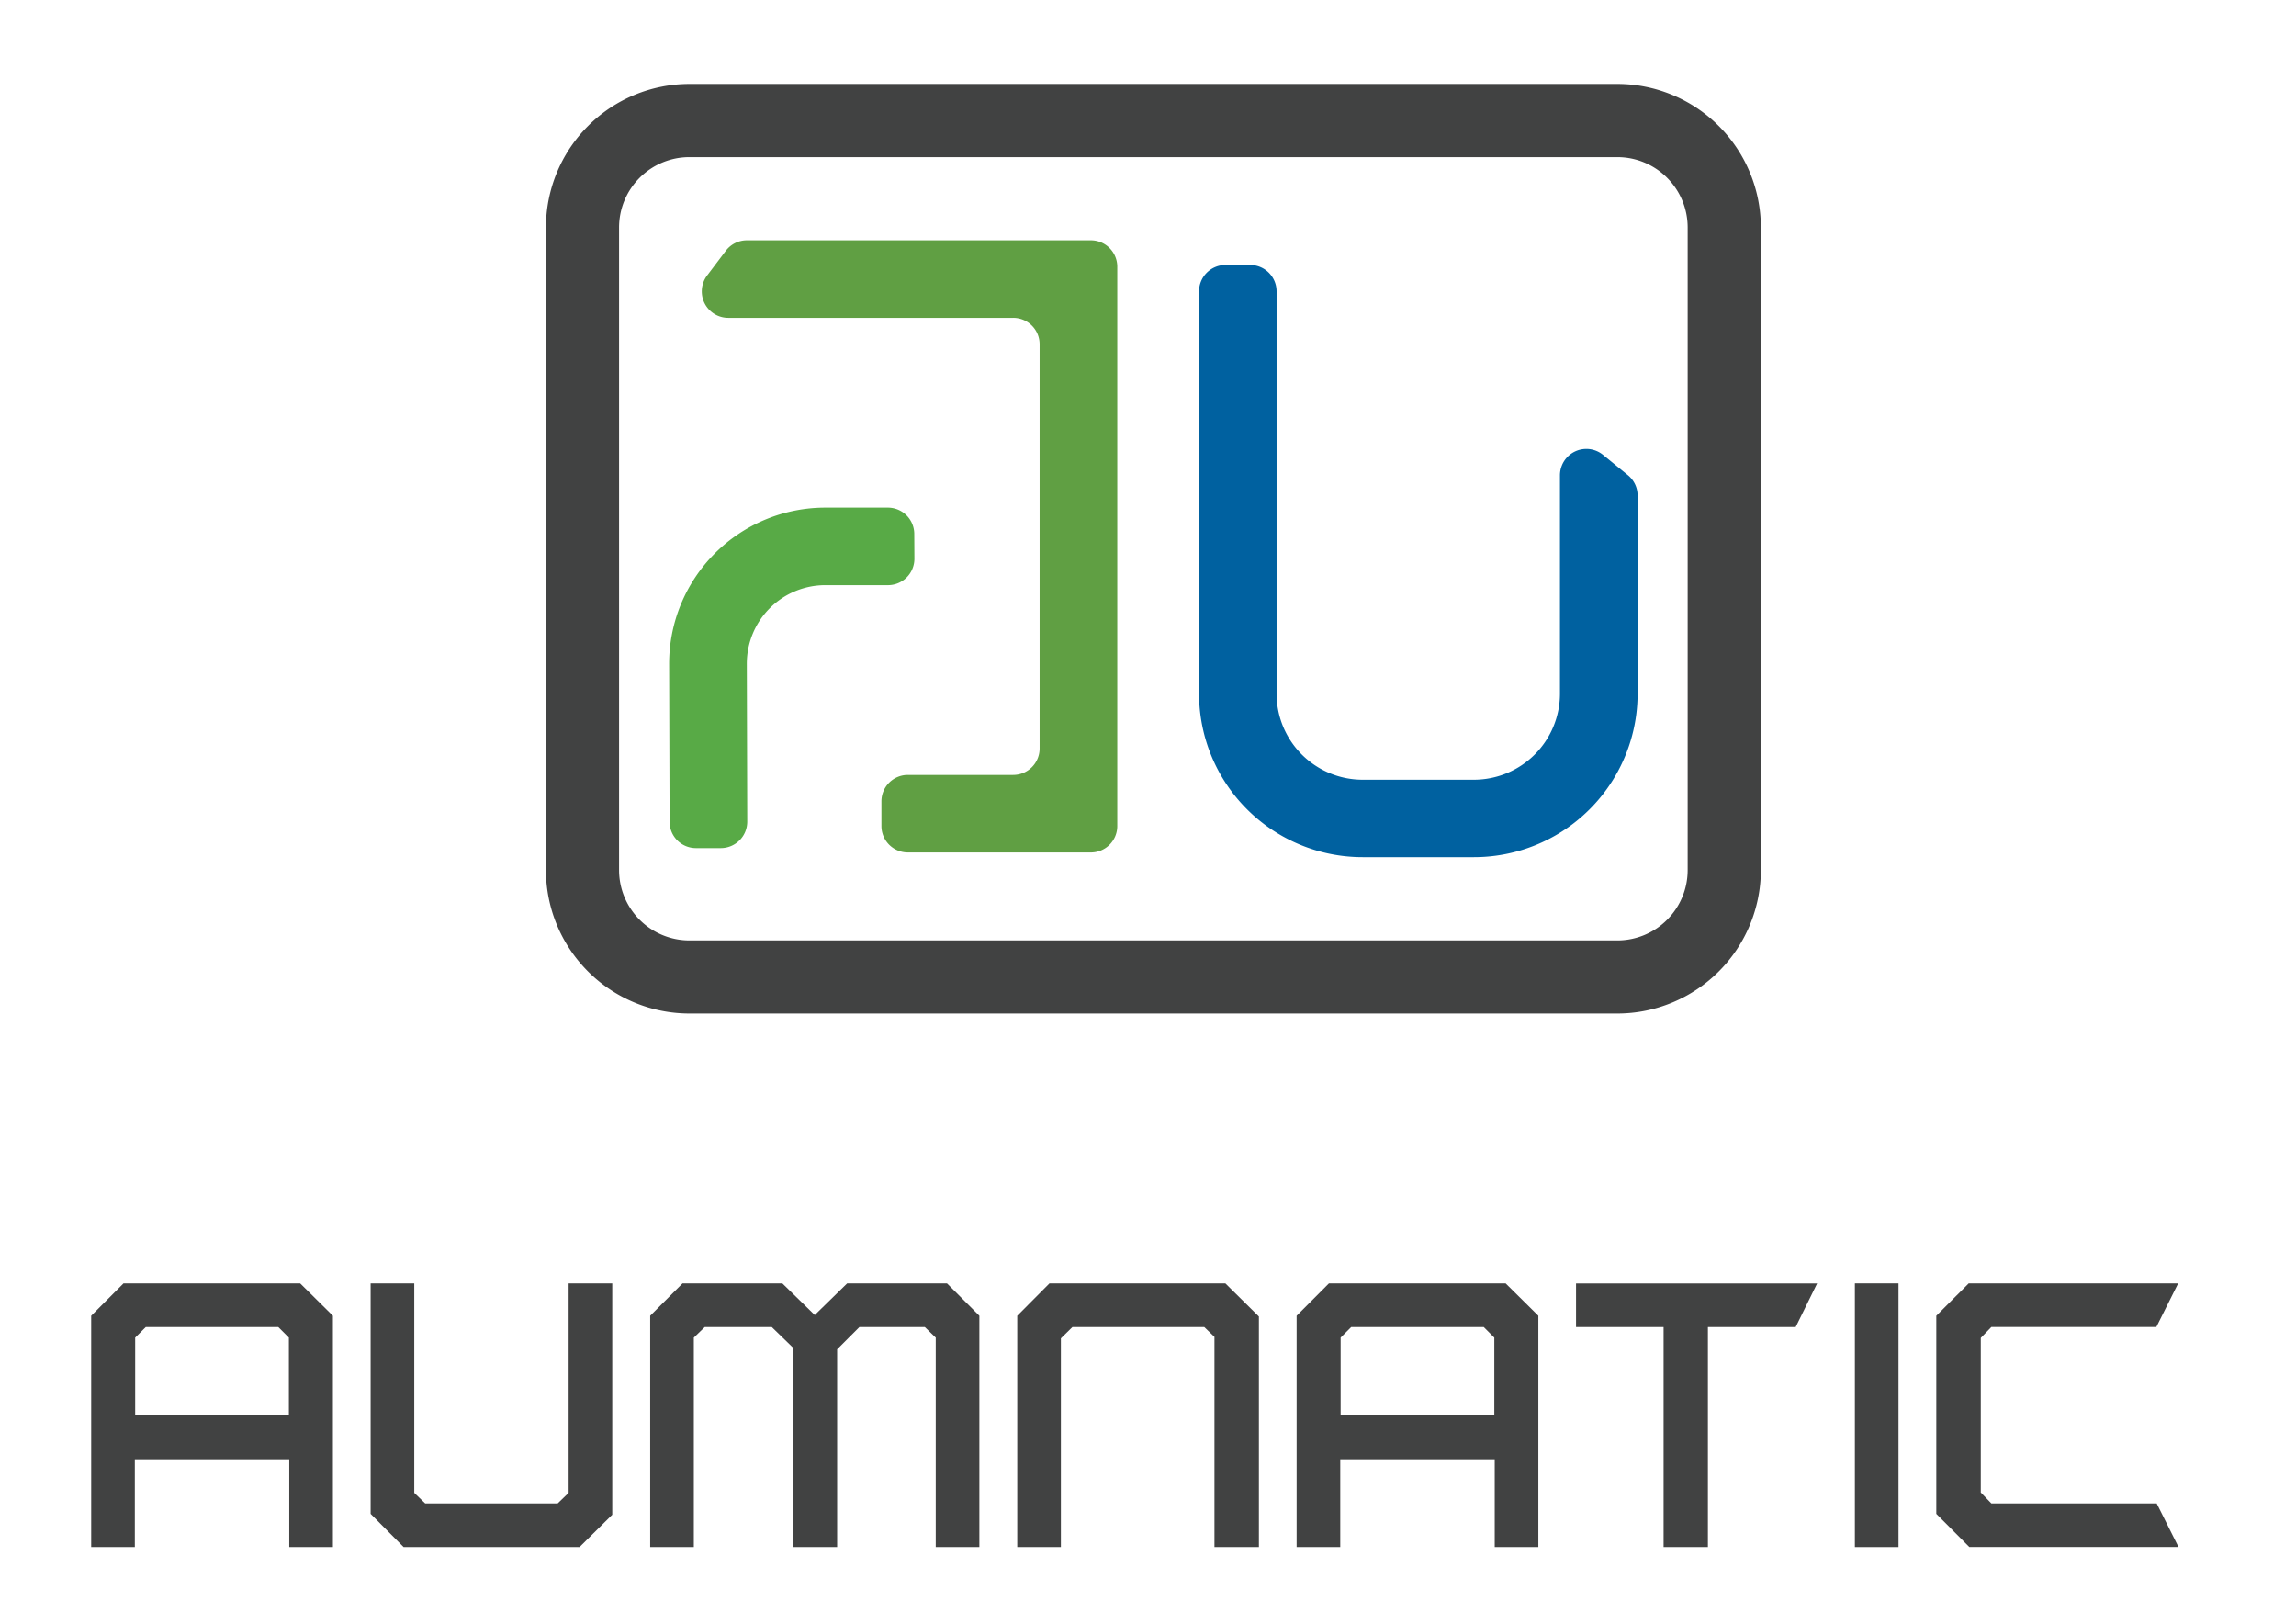
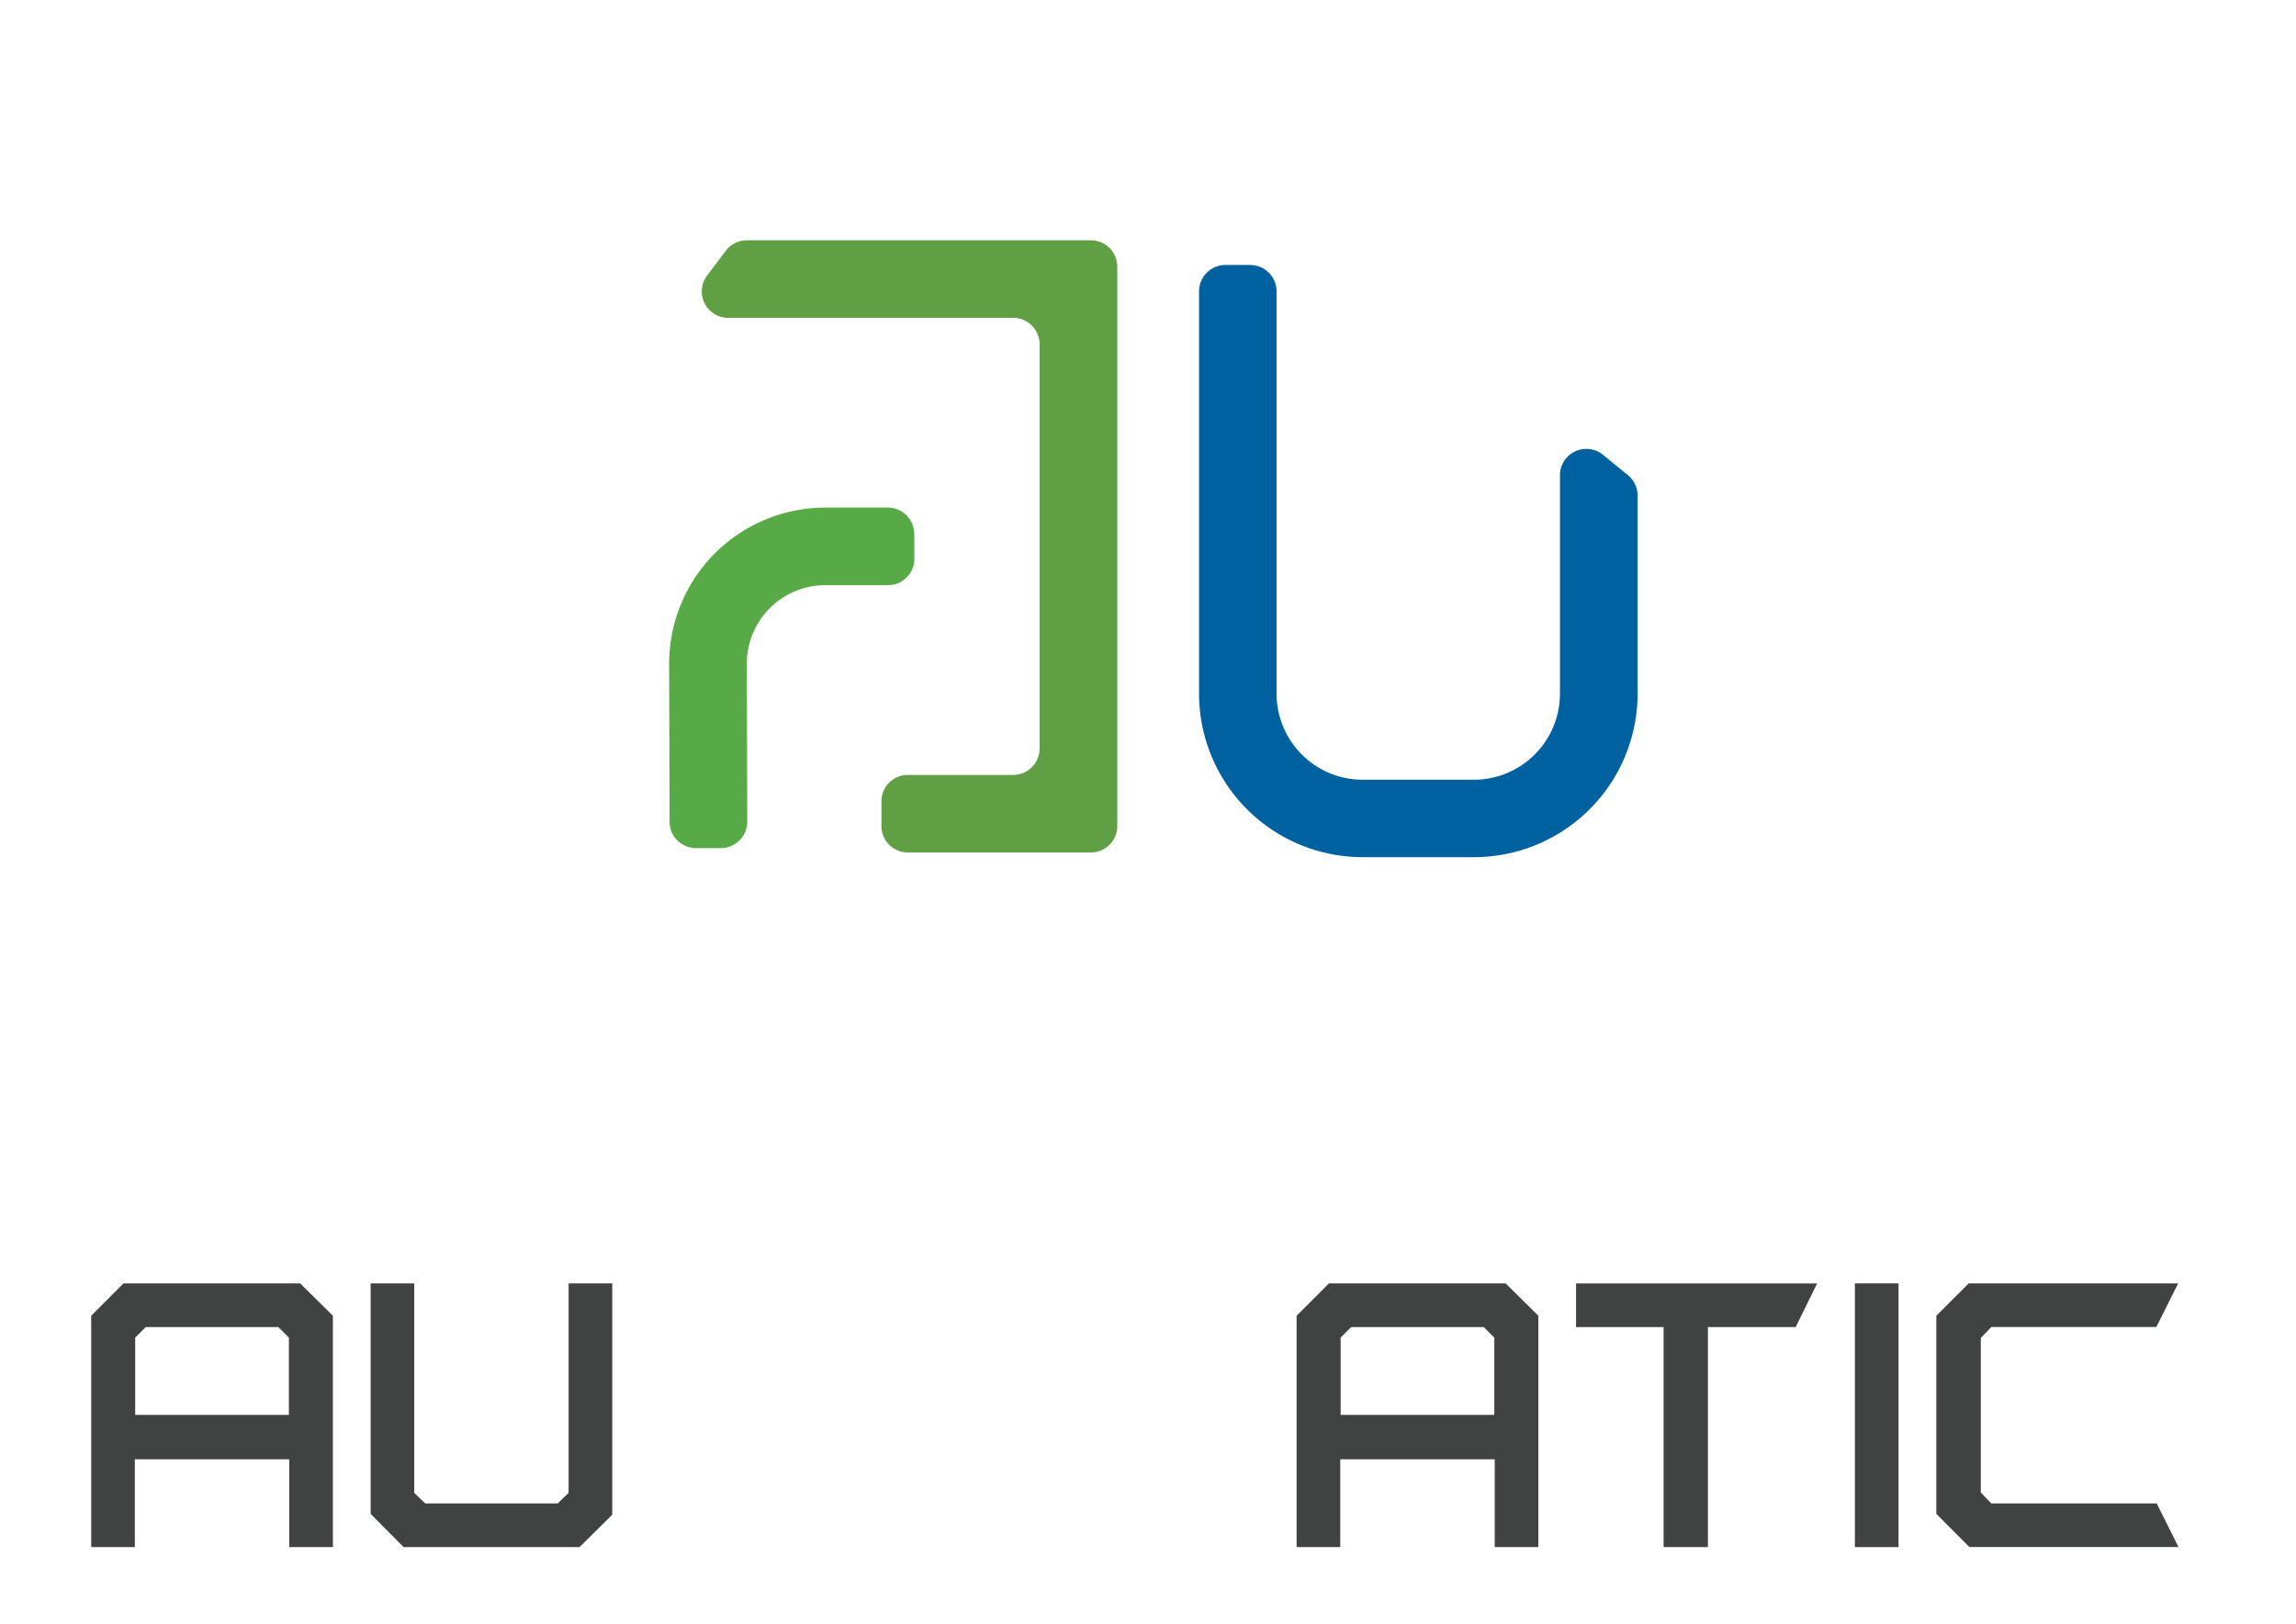
<svg xmlns="http://www.w3.org/2000/svg" id="Layer_1" data-name="Layer 1" viewBox="0 0 841.89 595.28">
  <defs>
    <style>.cls-1{fill:#58aa46;}.cls-2{fill:#609f43;}.cls-3{fill:#0061a0;}.cls-4{fill:#414242;}</style>
  </defs>
  <title>Artboard 1</title>
  <path class="cls-1" d="M335.24,195.78a9.68,9.68,0,0,0-9.69-9.68h-23a57.27,57.27,0,0,0-57.2,57.24l.17,57.94a9.67,9.67,0,0,0,9.71,9.65l9.06,0A9.7,9.7,0,0,0,274,301.2l-.16-57.9a28.79,28.79,0,0,1,28.76-28.77h23a9.69,9.69,0,0,0,9.69-9.69Z" />
  <path class="cls-2" d="M267,116.53H371.51a9.68,9.68,0,0,1,9.69,9.68v148.2a9.69,9.69,0,0,1-9.69,9.69H332.89a9.68,9.68,0,0,0-9.69,9.68v9.06a9.69,9.69,0,0,0,9.69,9.69H400a9.68,9.68,0,0,0,9.68-9.69V97.78A9.68,9.68,0,0,0,400,88.1H273.87a9.69,9.69,0,0,0-7.73,3.84L259.29,101A9.69,9.69,0,0,0,267,116.53Z" />
  <path class="cls-3" d="M572,174.29v80a31.57,31.57,0,0,1-31.57,31.57H499.66a31.57,31.57,0,0,1-31.57-31.57V106.83a9.69,9.69,0,0,0-9.68-9.68h-9.07a9.68,9.68,0,0,0-9.68,9.68V254.25a60,60,0,0,0,60,60h40.81a60,60,0,0,0,60-60V181.7a9.66,9.66,0,0,0-3.55-7.5l-9.08-7.41A9.68,9.68,0,0,0,572,174.29Z" />
-   <path class="cls-4" d="M593.05,371.58H252.8A52.67,52.67,0,0,1,200.18,319V83.37A52.67,52.67,0,0,1,252.8,30.76H593.05a52.68,52.68,0,0,1,52.62,52.61V319A52.68,52.68,0,0,1,593.05,371.58ZM252.8,57.6A25.8,25.8,0,0,0,227,83.37V319a25.81,25.81,0,0,0,25.78,25.78H593.05A25.81,25.81,0,0,0,618.83,319V83.37A25.8,25.8,0,0,0,593.05,57.6Z" />
  <path class="cls-4" d="M45.29,470.51h64.78l12,11.87v84.81h-16V535H49.44v32.18h-16V482.38Zm4.28,48.2h56.36V490.4l-3.88-3.87H53.45l-3.88,3.87Z" />
  <path class="cls-4" d="M135.9,470.51h16V547.3l4,3.87h48.6l4-3.87V470.51h16v84.81l-12,11.87h-64.5L135.9,555Z" />
-   <path class="cls-4" d="M250.27,470.51h36.6l11.88,11.6,11.88-11.6h36.61l11.87,11.87v84.81h-16V490.4l-4-3.87h-24l-8.15,8.15v72.51h-16V494.26L283,486.53H258.41l-4,3.87v76.79h-16V482.38Z" />
-   <path class="cls-4" d="M384.81,470.51h64.5l12.3,12.15v84.53h-16.3V490.12l-3.73-3.59H393.22L389,490.67v76.52h-16V482.38Z" />
  <path class="cls-4" d="M487.29,470.51h64.79l12,11.87v84.81h-16V535H491.44v32.18h-16V482.38Zm4.29,48.2h56.35V490.4l-3.87-3.87H495.45l-3.87,3.87Z" />
  <path class="cls-4" d="M577.9,486.53v-16h88.4l-7.87,16H626.25v80.66H610V486.53Z" />
  <path class="cls-4" d="M696.14,470.51v96.68h-16V470.51Z" />
  <path class="cls-4" d="M710,482.38l11.88-11.87h76.8l-8,16h-60.5l-3.87,4v56.66l3.87,4h60.63l8,16H722.11L710,555Z" />
</svg>